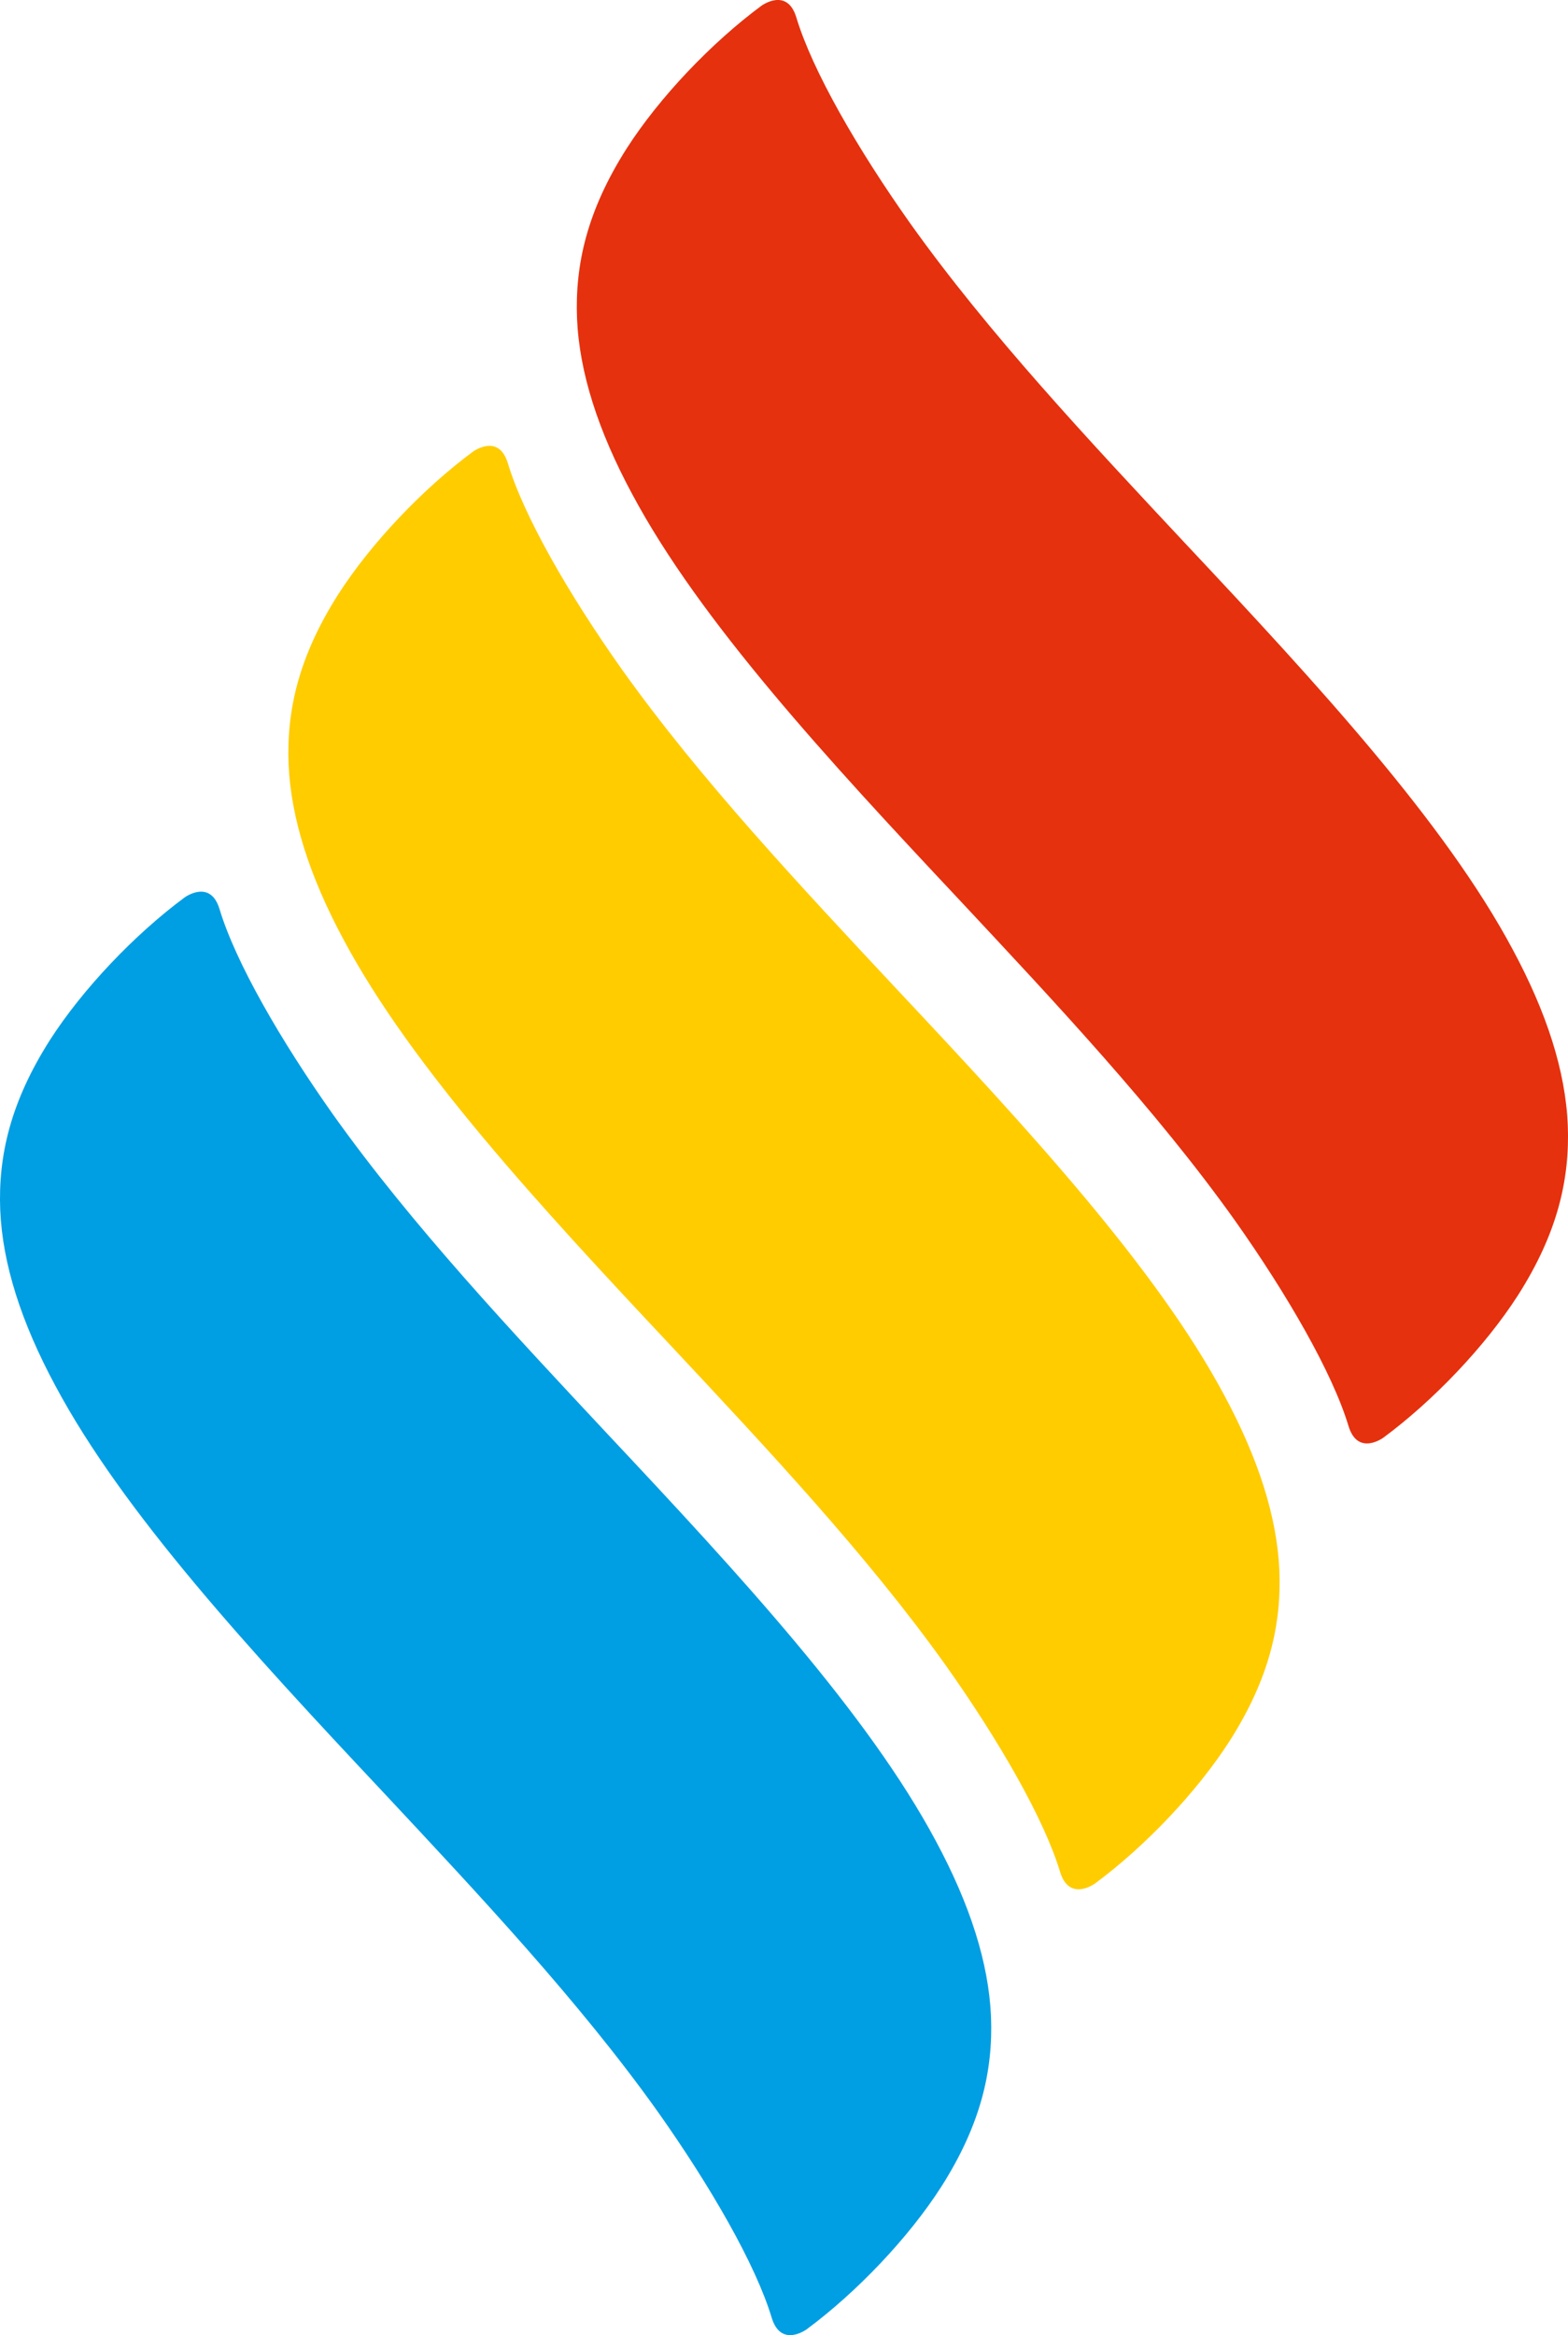
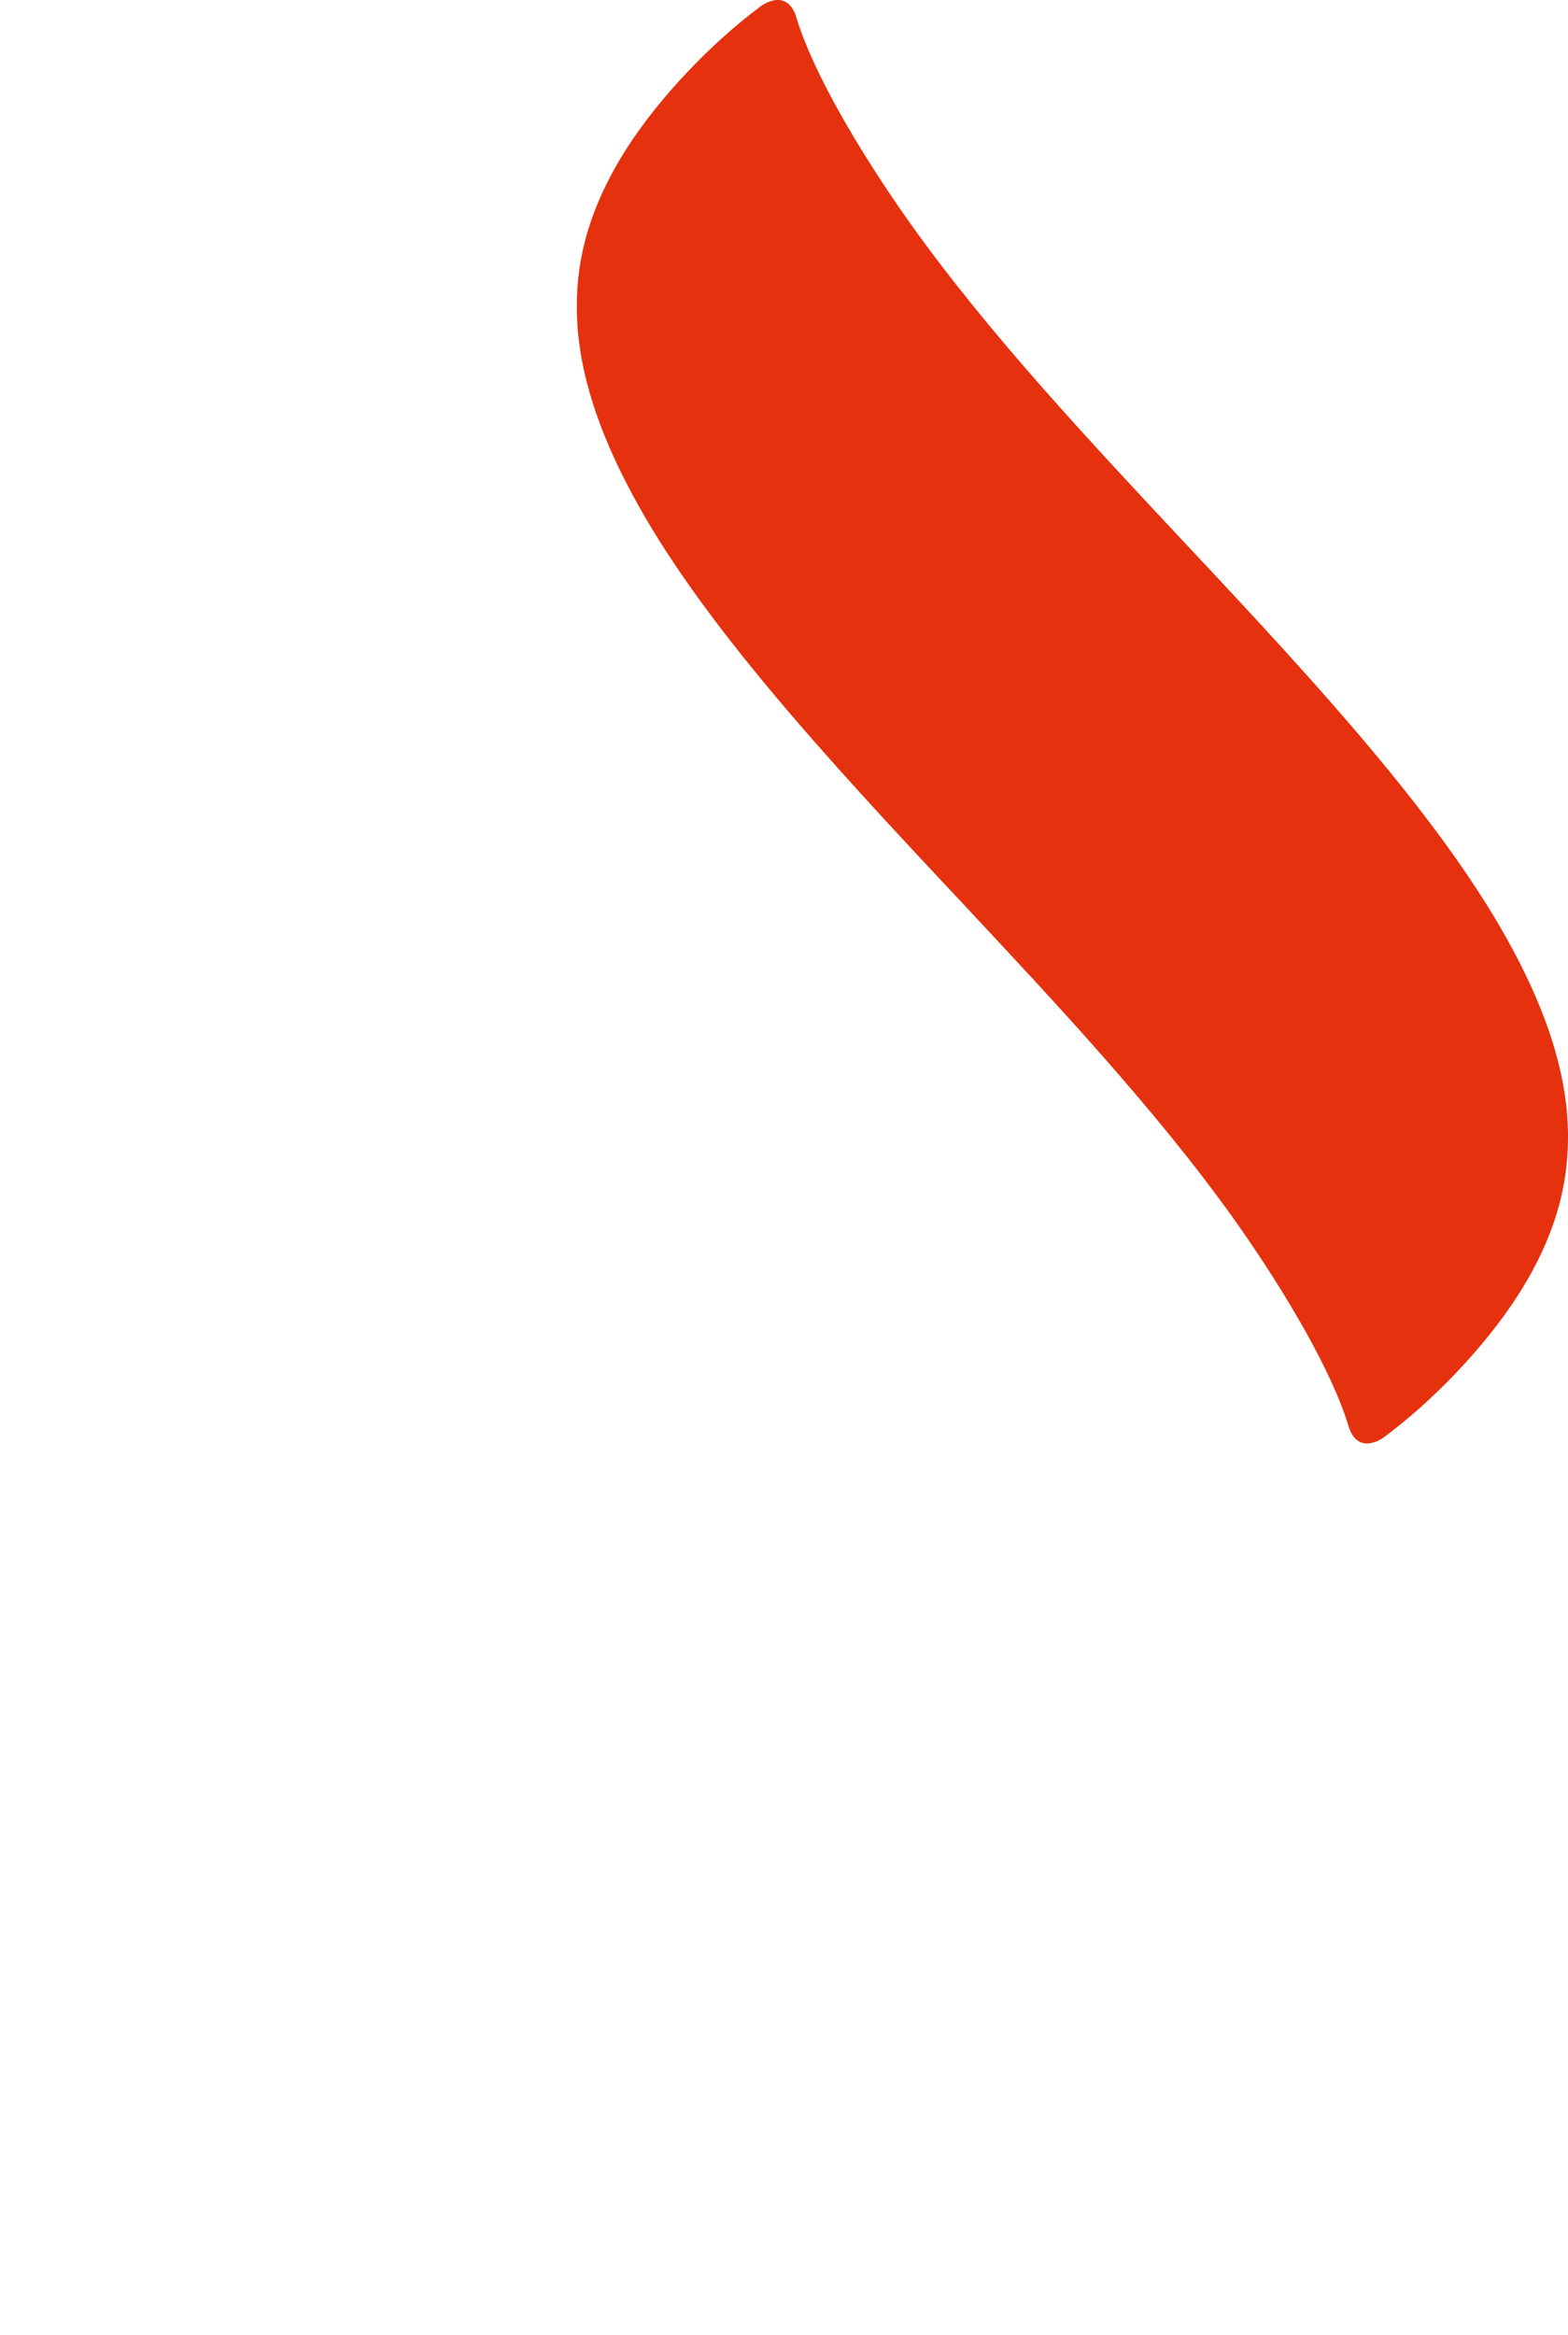
<svg xmlns="http://www.w3.org/2000/svg" enable-background="new 0 0 90 134" viewBox="0 0 90 134">
-   <path d="m56.882 115.73c.119 3.087-.58 6.183-2.855 9.755-1.875 2.928-4.863 6.061-7.726 8.18 0 0-1.477 1.092-2.009-.67-.914-3.031-3.493-7.519-6.542-11.824-4.504-6.32-10.22-12.404-15.84-18.417-7.49-7.975-14.837-15.939-18.733-23.234-1.961-3.645-3.033-6.993-3.164-10.083-.121-3.089.578-6.182 2.854-9.757 1.877-2.926 4.863-6.06 7.726-8.178 0 0 1.478-1.092 2.009.67.913 3.031 3.492 7.518 6.541 11.822 4.496 6.309 10.22 12.405 15.832 18.408 7.491 7.976 14.845 15.948 18.741 23.244 1.961 3.645 3.034 6.994 3.166 10.084z" fill="#009ee3" />
-   <path d="m73.435 90.144c.119 3.089-.58 6.184-2.855 9.759-1.878 2.927-4.864 6.061-7.726 8.178 0 0-1.477 1.092-2.009-.67-.914-3.03-3.493-7.517-6.544-11.822-4.496-6.307-10.19-12.375-15.801-18.374-7.548-8.04-14.875-15.982-18.771-23.278-1.961-3.644-3.033-6.993-3.164-10.082-.121-3.088.577-6.182 2.854-9.757 1.877-2.928 4.863-6.061 7.726-8.179 0 0 1.476-1.092 2.007.671.915 3.033 3.496 7.521 6.548 11.829 4.504 6.319 10.24 12.426 15.862 18.439 7.476 7.962 14.815 15.92 18.706 23.202 1.962 3.644 3.035 6.994 3.167 10.084z" fill="#fc0" />
  <path d="m68.135 31.294c7.479 7.965 14.799 15.908 18.686 23.182 1.963 3.644 3.036 6.993 3.167 10.085.12 3.088-.577 6.184-2.854 9.758-1.875 2.927-4.864 6.06-7.727 8.177 0 0-1.476 1.093-2.007-.67-.914-3.032-3.496-7.521-6.545-11.828-4.507-6.319-10.252-12.435-15.871-18.447-7.471-7.959-14.81-15.918-18.697-23.196-1.963-3.644-3.036-6.995-3.167-10.084-.121-3.088.577-6.185 2.854-9.759 1.877-2.928 4.863-6.06 7.726-8.179 0 0 1.477-1.092 2.009.671.914 3.033 3.493 7.521 6.545 11.827 4.504 6.321 10.26 12.453 15.881 18.463z" fill="#e5310e" />
</svg>